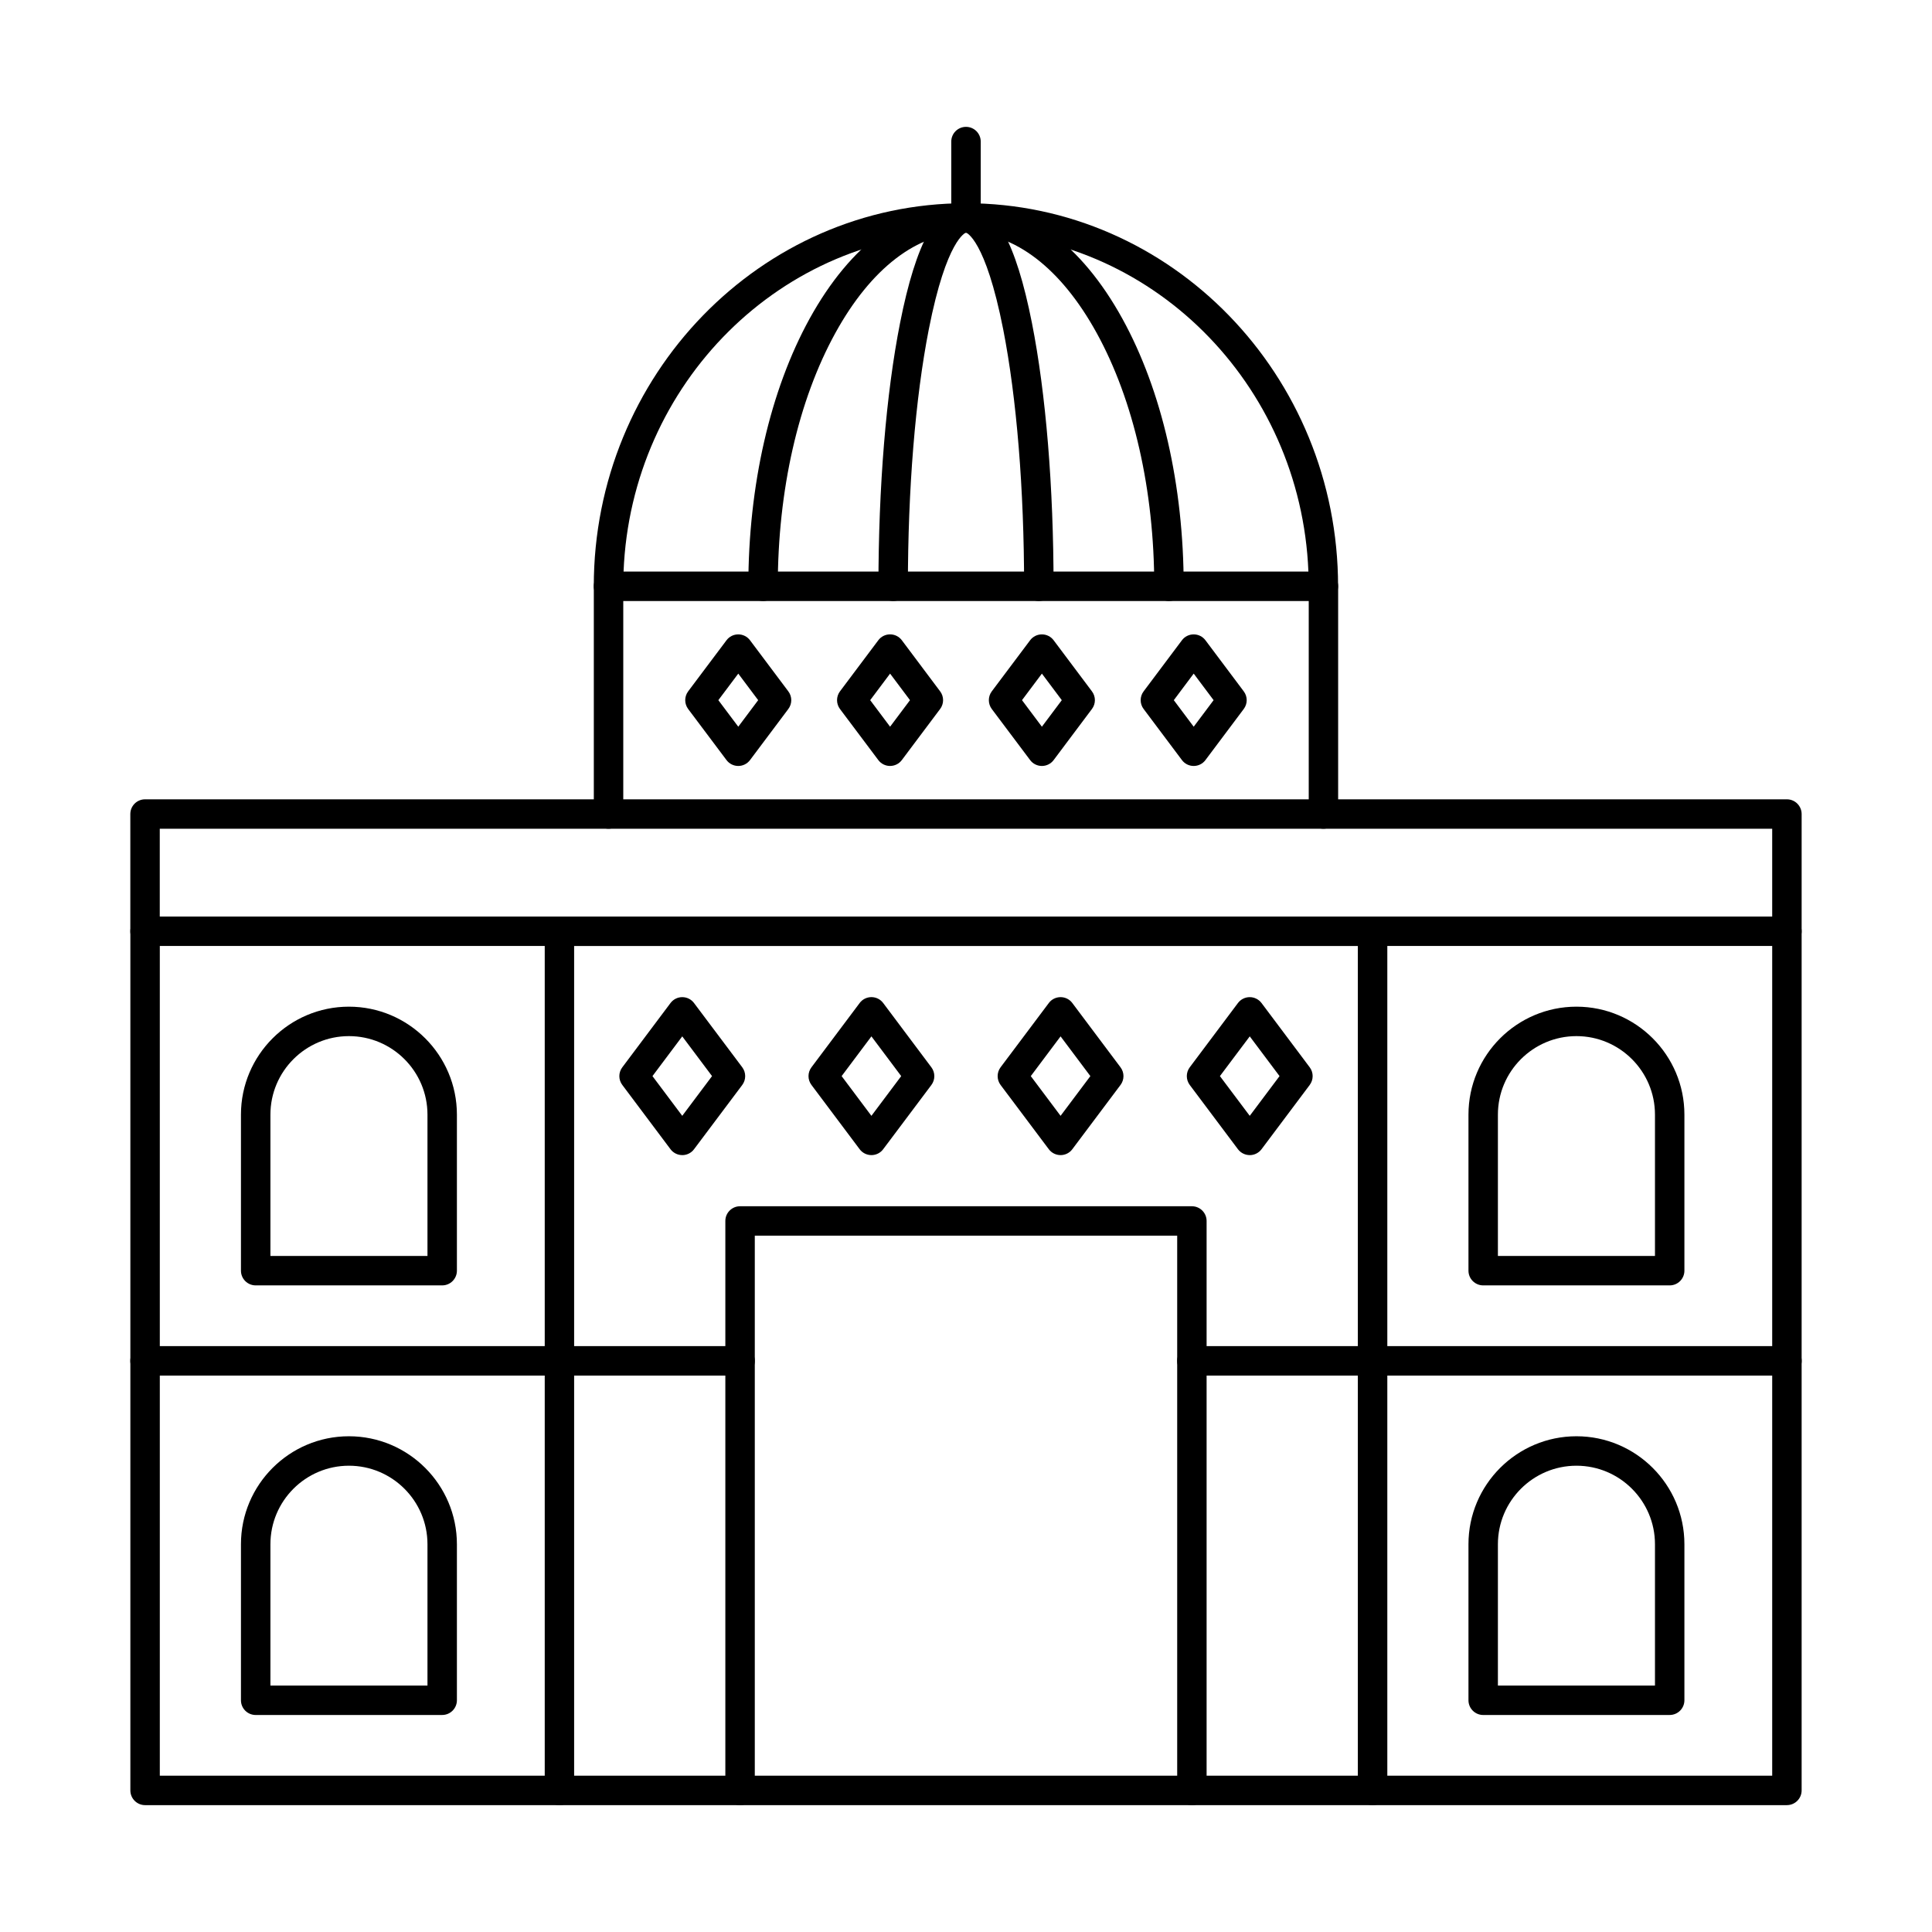
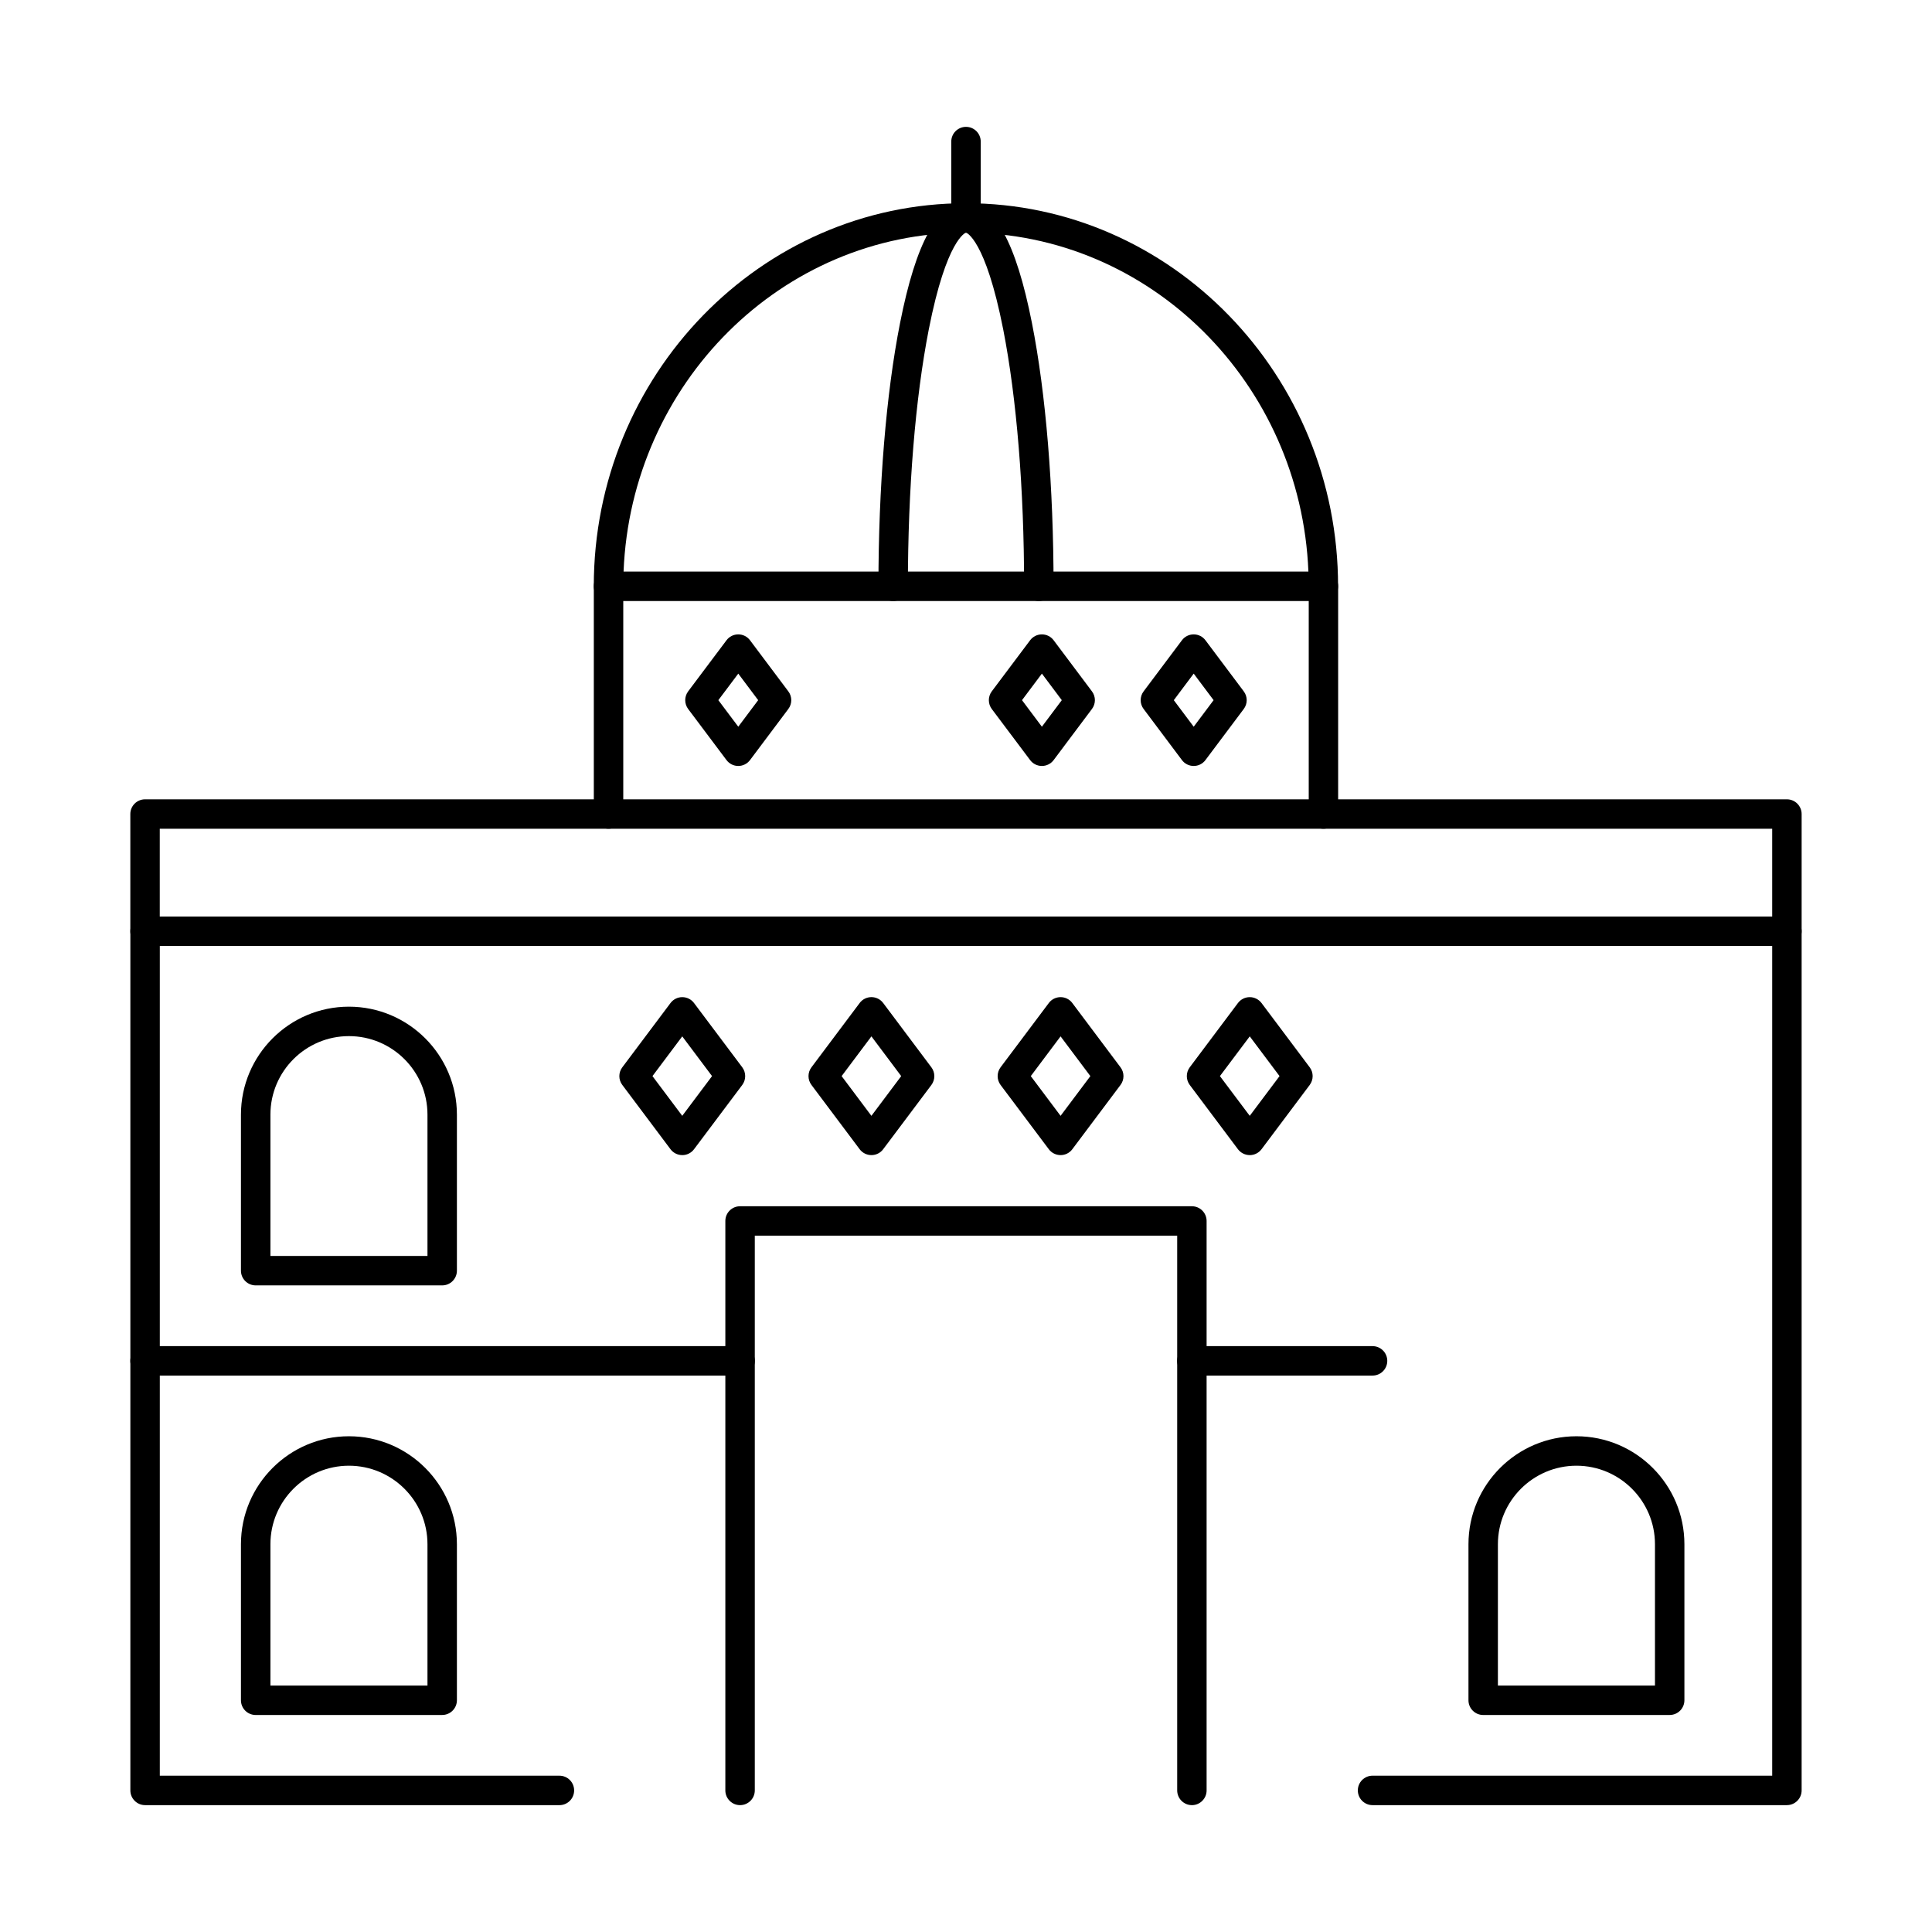
<svg xmlns="http://www.w3.org/2000/svg" fill="#000000" width="800px" height="800px" version="1.1" viewBox="144 144 512 512">
  <g fill-rule="evenodd">
    <path d="m292.25 622.38h-109.8c-2.152 0-3.902-1.746-3.902-3.902v-227.69c0-2.156 1.746-3.902 3.902-3.902s3.902 1.746 3.902 3.902v223.79h105.9c2.164 0 3.898 1.746 3.898 3.902 0 2.152-1.738 3.902-3.898 3.902z" />
-     <path d="m296.15 614.58h207.69v-219.89h-207.69zm211.59 7.801h-215.49c-2.156 0-3.891-1.746-3.891-3.902v-227.69c0-2.156 1.738-3.902 3.891-3.902h215.5c2.152 0 3.902 1.746 3.902 3.902v227.69c0 2.152-1.746 3.902-3.902 3.902z" />
    <path d="m186.34 386.89h427.31v-23.266h-427.31zm431.21 7.805h-435.11c-2.152 0-3.902-1.746-3.902-3.902v-31.066c0-2.152 1.746-3.898 3.902-3.898h435.11c2.152 0 3.902 1.746 3.902 3.902v31.066c0 2.156-1.746 3.902-3.902 3.902z" />
    <path d="m305.27 363.62c-2.152 0-3.902-1.746-3.902-3.902v-60.352c0-2.156 1.746-3.902 3.902-3.902s3.902 1.746 3.902 3.902v60.352c0 2.156-1.746 3.902-3.902 3.902zm189.45 0c-2.152 0-3.891-1.746-3.891-3.902v-60.352c0-2.156 1.738-3.902 3.891-3.902 2.164 0 3.902 1.746 3.902 3.902v60.352c0 2.156-1.738 3.902-3.902 3.902z" />
    <path d="m309.25 295.47h181.49c-1.992-49.875-41.93-89.812-90.746-89.812s-88.754 39.941-90.742 89.812zm185.46 7.805h-189.45c-2.152 0-3.902-1.746-3.902-3.902 0-55.977 44.246-101.52 98.629-101.52 54.383 0 98.617 45.539 98.617 101.52 0 2.156-1.738 3.902-3.902 3.902z" />
-     <path d="m453.79 303.27c-2.152 0-3.902-1.746-3.902-3.902 0-25.426-5.426-49.273-15.27-67.145-9.438-17.137-21.73-26.57-34.613-26.57s-25.176 9.438-34.613 26.57c-9.844 17.871-15.27 41.715-15.27 67.145 0 2.156-1.746 3.902-3.902 3.902-2.152 0-3.902-1.746-3.902-3.902 0-26.723 5.769-51.902 16.234-70.91 10.883-19.738 25.602-30.609 41.449-30.609s30.57 10.871 41.441 30.609c10.473 19.004 16.246 44.188 16.246 70.91 0 2.156-1.746 3.902-3.902 3.902z" />
    <path d="m419.3 303.27c-2.152 0-3.902-1.746-3.902-3.902 0-25.719-1.973-49.887-5.535-68.062-4.715-24-9.812-25.652-9.863-25.656-0.051 0-5.152 1.656-9.863 25.656-3.566 18.172-5.535 42.344-5.535 68.062 0 2.156-1.746 3.902-3.902 3.902-2.152 0-3.902-1.746-3.902-3.902 0-26.324 2.031-51.105 5.731-69.781 4.215-21.355 9.938-31.738 17.473-31.738 7.539 0 13.258 10.383 17.473 31.738 3.699 18.68 5.731 43.461 5.731 69.781 0 2.156-1.746 3.902-3.902 3.902z" />
    <path d="m334.37 329.55 5.281 7.035 5.273-7.035-5.273-7.035zm5.281 17.438c-1.23 0-2.387-0.578-3.121-1.562l-10.16-13.535c-1.035-1.387-1.035-3.293 0-4.68l10.16-13.535c0.73-0.984 1.891-1.559 3.117-1.559 1.23 0 2.379 0.578 3.117 1.559l10.148 13.535c1.047 1.387 1.047 3.293 0 4.68l-10.148 13.535c-0.742 0.984-1.891 1.562-3.117 1.562z" />
-     <path d="m374.61 329.55 5.273 7.035 5.273-7.035-5.273-7.035zm5.273 17.438c-1.23 0-2.387-0.578-3.121-1.562l-10.16-13.535c-1.035-1.387-1.035-3.293 0-4.68l10.16-13.539c0.73-0.984 1.891-1.559 3.117-1.559 1.23 0 2.387 0.578 3.117 1.559l10.148 13.535c1.047 1.387 1.047 3.293 0 4.68l-10.148 13.535c-0.73 0.984-1.891 1.562-3.117 1.562z" />
    <path d="m414.84 329.55 5.273 7.035 5.273-7.035-5.273-7.035zm5.273 17.438c-1.23 0-2.387-0.578-3.121-1.562l-10.16-13.535c-1.035-1.387-1.035-3.293 0-4.68l10.16-13.535c0.73-0.984 1.891-1.559 3.117-1.559 1.23 0 2.387 0.578 3.117 1.559l10.148 13.535c1.047 1.387 1.047 3.293 0 4.68l-10.148 13.535c-0.73 0.984-1.891 1.562-3.117 1.562z" />
    <path d="m455.07 329.55 5.273 7.035 5.273-7.035-5.273-7.035zm5.273 17.438c-1.23 0-2.387-0.578-3.121-1.562l-10.148-13.535c-1.047-1.387-1.047-3.293 0-4.68l10.148-13.535c0.73-0.984 1.891-1.559 3.117-1.559 1.23 0 2.387 0.578 3.117 1.559l10.148 13.535c1.047 1.387 1.047 3.293 0 4.68l-10.148 13.535c-0.73 0.984-1.891 1.562-3.117 1.562z" />
    <path d="m400 205.66c-2.152 0-3.902-1.746-3.902-3.902v-20.242c0-2.156 1.746-3.898 3.902-3.898s3.902 1.746 3.902 3.902v20.238c0 2.156-1.746 3.902-3.902 3.902z" />
    <path d="m215.66 590.69h41.625v-37.449c0-11.477-9.336-20.812-20.816-20.812-11.469 0-20.805 9.336-20.805 20.812v37.449zm45.523 7.801h-49.426c-2.156 0-3.902-1.746-3.902-3.902v-41.352c0-15.777 12.832-28.613 28.609-28.613s28.621 12.836 28.621 28.613v41.348c0 2.156-1.75 3.902-3.902 3.902z" />
    <path d="m215.66 476.84h41.625v-37.449c0-11.477-9.336-20.809-20.816-20.809-11.469 0-20.805 9.336-20.805 20.809v37.449zm45.523 7.801h-49.426c-2.156 0-3.902-1.746-3.902-3.898v-41.352c0-15.777 12.832-28.613 28.609-28.613s28.621 12.836 28.621 28.613v41.352c0 2.152-1.75 3.902-3.902 3.898z" />
    <path d="m507.74 508.54h-47.871c-2.152 0-3.902-1.746-3.902-3.898 0-2.156 1.746-3.902 3.902-3.902h47.871c2.152 0 3.902 1.746 3.902 3.902 0 2.152-1.746 3.902-3.902 3.898z" />
    <path d="m340.13 508.54h-157.69c-2.152 0-3.902-1.746-3.902-3.898 0-2.156 1.746-3.902 3.902-3.902h157.69c2.152 0 3.902 1.746 3.902 3.902 0 2.152-1.746 3.902-3.902 3.898z" />
    <path d="m617.55 622.38h-109.81c-2.156 0-3.902-1.746-3.902-3.902s1.746-3.902 3.902-3.902h105.91v-223.79c0-2.156 1.746-3.902 3.898-3.902 2.152 0 3.902 1.746 3.902 3.902v227.69c0 2.152-1.746 3.902-3.902 3.902z" />
    <path d="m540.96 590.69h41.625v-37.449c0-11.477-9.336-20.812-20.809-20.812-11.48 0-20.816 9.336-20.816 20.812zm45.527 7.801h-49.426c-2.152 0-3.902-1.746-3.902-3.902v-41.352c0-15.777 12.84-28.613 28.617-28.613s28.609 12.836 28.609 28.613v41.348c0 2.156-1.75 3.902-3.902 3.902z" />
-     <path d="m540.96 476.84h41.625v-37.449c0-11.477-9.336-20.809-20.809-20.809-11.48 0-20.816 9.336-20.816 20.809zm45.527 7.801h-49.426c-2.152 0-3.902-1.746-3.902-3.898v-41.352c0-15.777 12.84-28.613 28.617-28.613s28.609 12.836 28.609 28.613v41.352c0 2.152-1.75 3.902-3.902 3.898z" />
-     <path d="m617.55 508.54h-109.81c-2.156 0-3.902-1.746-3.902-3.898 0-2.156 1.746-3.902 3.902-3.902h109.82c2.152 0 3.902 1.746 3.902 3.902 0 2.152-1.746 3.902-3.902 3.898z" />
    <path d="m459.87 622.38c-2.152 0-3.902-1.746-3.902-3.902v-147.01h-111.94v147.01c0 2.152-1.746 3.902-3.902 3.902-2.152 0-3.902-1.746-3.902-3.902v-150.91c0-2.152 1.746-3.898 3.898-3.898h119.74c2.156 0 3.902 1.746 3.902 3.902v150.91c0 2.152-1.75 3.902-3.902 3.902z" />
    <path d="m316.91 429.18 7.894 10.527 7.894-10.527-7.894-10.531zm7.894 20.934c-1.23 0-2.379-0.578-3.117-1.559l-12.77-17.031c-1.047-1.387-1.047-3.293 0-4.68l12.773-17.031c0.742-0.984 1.887-1.559 3.117-1.559s2.387 0.578 3.117 1.559l12.781 17.031c1.035 1.387 1.035 3.293 0 4.684l-12.781 17.031c-0.73 0.984-1.891 1.562-3.117 1.562z" />
    <path d="m367.04 429.18 7.894 10.527 7.894-10.527-7.894-10.531zm7.894 20.934c-1.227 0-2.387-0.578-3.117-1.559l-12.77-17.031c-1.047-1.387-1.047-3.293 0-4.684l12.77-17.031c0.73-0.984 1.891-1.562 3.117-1.562 1.23 0 2.387 0.578 3.117 1.562l12.77 17.031c1.047 1.387 1.047 3.297 0.012 4.684l-12.781 17.031c-0.73 0.984-1.891 1.562-3.117 1.562z" />
    <path d="m417.17 429.18 7.894 10.527 7.894-10.527-7.894-10.531zm7.894 20.934c-1.23 0-2.387-0.578-3.121-1.559l-12.781-17.031c-1.035-1.387-1.035-3.293 0-4.68l12.781-17.031c0.73-0.984 1.891-1.562 3.117-1.562 1.23 0 2.387 0.578 3.117 1.562l12.77 17.031c1.047 1.387 1.047 3.297 0 4.684l-12.77 17.027c-0.73 0.984-1.891 1.562-3.117 1.562z" />
    <path d="m467.29 429.18 7.906 10.527 7.894-10.527-7.894-10.531zm7.906 20.934c-1.23 0-2.387-0.578-3.129-1.559l-12.77-17.031c-1.035-1.387-1.039-3.293 0-4.68l12.77-17.031c0.742-0.984 1.898-1.559 3.129-1.559 1.219 0 2.379 0.578 3.121 1.559l12.77 17.031c1.047 1.387 1.035 3.293 0 4.684l-12.77 17.031c-0.742 0.984-1.902 1.562-3.121 1.562z" />
  </g>
</svg>